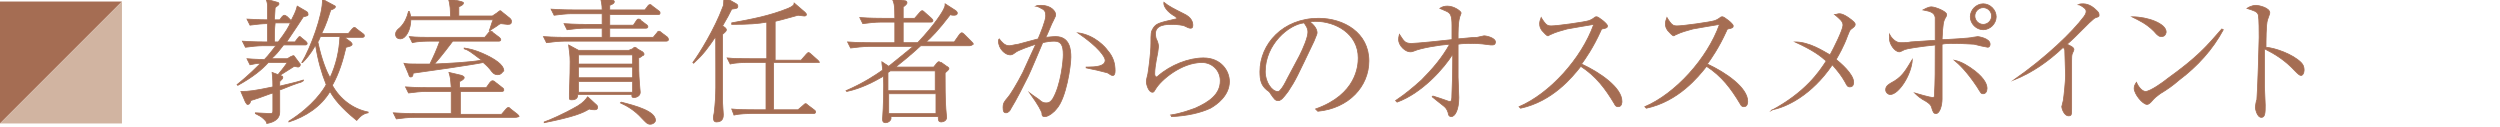
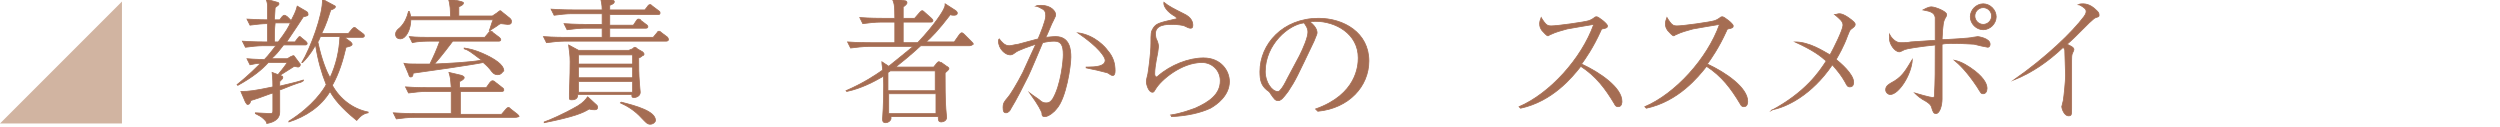
<svg xmlns="http://www.w3.org/2000/svg" version="1.1" id="レイヤー_1" x="0px" y="0px" viewBox="0 0 328 16.7" style="enable-background:new 0 0 328 16.7;" xml:space="preserve">
  <style type="text/css">
	.st0{fill:#A56D53;}
	.st1{fill:#D1B4A1;}
	.st2{fill:#A56D53;stroke:#A56D53;stroke-width:0.1;stroke-miterlimit:10;}
</style>
  <g>
-     <path class="st0" d="M0,16.2v-16h16L0,16.2z" />
-   </g>
+     </g>
  <path class="st1" d="M16,0.2v16H0L16,0.2z" />
  <g>
    <path class="st2" d="M39.8,2.2c-0.4,0.6-1.1,1.7-2.2,3.3h1.1L39,5.1c0.2-0.2,0.2-0.3,0.3-0.3c0.1,0,0.1,0,0.3,0.2l0.5,0.4   c0.1,0.1,0.2,0.2,0.2,0.3c0,0.2-0.2,0.2-0.3,0.2h-2.8c-0.7,0.9-1,1.3-1.6,1.8h2.1l0.5-0.3c0.1,0,0.2-0.1,0.3-0.1   c0.1,0,0.2,0.2,0.2,0.2l0.6,0.8c0.1,0.1,0.1,0.1,0.1,0.2c0,0.2-0.2,0.3-0.3,0.3c-0.1,0-0.4-0.1-0.5-0.1c-0.3,0.2-1.6,1-1.9,1.2   c0.4,0.1,0.4,0.1,0.4,0.3c0,0.1-0.1,0.2-0.4,0.5c0,0.4,0,0.4,0,0.6c1.2-0.3,2.2-0.5,3.1-0.8v0.1c-0.3,0.2-0.3,0.2-0.7,0.3   c-1.2,0.4-2,0.8-2.4,0.9c0,0.5,0,2.8,0,2.9c0,1.1-1.1,1.4-1.7,1.5c0-0.2-0.1-0.3-0.4-0.6c-0.3-0.3-0.7-0.5-1.1-0.7l0-0.1   c0.2,0,1.7,0.1,1.9,0.1c0.4,0,0.4-0.1,0.4-0.5c0-0.5,0-1.8,0-2.2c-0.4,0.1-1.9,0.7-2.3,0.8c-0.2,0.1-0.4,0.1-0.6,0.2   c-0.1,0.4-0.2,0.5-0.4,0.5c-0.1,0-0.1,0-0.3-0.3L31.6,12c1.1,0,1.8-0.1,4.2-0.6c0-0.3,0-1.1-0.1-1.9l0.8,0.3c0-0.1,0.6-0.7,1.2-1.6   h-2.5c-0.8,0.9-2,1.9-4,3l-0.1-0.1c0.5-0.4,1.5-1.2,3.1-2.8c-0.5,0-0.9,0.1-1.4,0.2l-0.4-0.8c1.1,0.1,2.1,0.1,2.3,0.1   c0.6-0.6,1-1.2,1.5-1.8h-1.7c-0.6,0-1.6,0.1-2.3,0.2l-0.4-0.8c1.4,0.1,2.7,0.1,3,0.1h0.3c0-0.4,0-2.1,0-2.4c-0.6,0-1.6,0.1-2.3,0.2   l-0.4-0.8c0.5,0,1.3,0.1,2.7,0.1c0-0.3,0-1.4,0-1.6c0-0.3,0-0.7-0.2-1.1l1.5,0.4c0.1,0,0.2,0.1,0.2,0.2c0,0.2-0.3,0.3-0.5,0.5   c0,0.3-0.1,1.4-0.1,1.6h0.7l0.3-0.4c0.1-0.1,0.2-0.2,0.3-0.2c0.1,0,0.3,0.1,0.4,0.2l0.4,0.4c0.1,0.1,0.1,0.1,0.1,0.1   c0.3-0.6,0.6-1.1,0.8-1.9l1.2,0.7c0.1,0.1,0.2,0.1,0.2,0.3C40.5,2.1,40.2,2.1,39.8,2.2z M38.1,3h-2C36,3.9,36,4.6,36,5.5h0.5   C37.5,4.2,37.9,3.5,38.1,3L38.1,3z M46.8,15.8c-2.1-1.7-3-2.9-3.5-3.8c-1.2,2-3.2,3.3-5.4,4v-0.1c3.2-2,4.6-4.2,4.9-4.8   c-0.6-1.5-1.1-3.2-1.4-5.2c-0.7,1.3-1.4,2-1.7,2.3h-0.1c1.1-1.8,2.8-6.3,2.7-8.3l1.5,0.8C44,0.8,44,0.8,44,0.9   c0,0.2-0.5,0.4-0.6,0.4c-0.3,0.9-0.6,1.9-1.2,3.1h3.5l0.5-0.6c0.1-0.1,0.2-0.2,0.3-0.2c0.1,0,0.2,0.1,0.3,0.2l0.8,0.6   c0.1,0.1,0.2,0.1,0.2,0.3c0,0.2-0.2,0.2-0.3,0.2h-2.3l0.8,0.6c0.1,0.1,0.2,0.2,0.2,0.3c0,0.2-0.3,0.3-0.8,0.4   c-0.4,1.7-0.9,3.4-1.8,5c1,1.8,2.7,3.1,4.7,3.5v0.1C47.7,14.9,47.3,15.2,46.8,15.8z M42,4.9c-0.1,0.2-0.1,0.3-0.3,0.6   c0.5,2.4,1.2,4,1.6,4.7c0.8-1.7,1.2-3.5,1.3-5.4H42z" />
    <path class="st2" d="M67.5,15.4H54.3c-0.6,0-1.6,0.1-2.3,0.2l-0.4-0.8c1.4,0.1,2.7,0.1,3,0.1h4.6v-2.9h-3.3c-0.6,0-1.6,0.1-2.3,0.2   l-0.4-0.8c1.4,0.1,2.6,0.1,3,0.1h3c-0.1-1.3-0.1-1.3-0.3-2l1.7,0.4c0.1,0.1,0.3,0.1,0.3,0.3s-0.4,0.4-0.6,0.5c0,0.1,0,0.6,0,0.8   h3.5l0.5-0.7c0.1-0.1,0.2-0.2,0.3-0.2s0.2,0,0.4,0.2l0.9,0.7c0,0,0.2,0.1,0.2,0.3c0,0.2-0.2,0.2-0.3,0.2h-5.4V15h5.4l0.6-0.7   c0.1-0.1,0.2-0.2,0.3-0.2c0.1,0,0.1,0,0.3,0.2l0.9,0.7c0.1,0.1,0.2,0.2,0.2,0.3C67.8,15.4,67.7,15.4,67.5,15.4z M66.6,3.2   c-0.2,0-0.7-0.1-0.9-0.1c-0.3,0.1-0.3,0.2-0.8,0.5c-0.3,0.2-0.5,0.3-0.6,0.4L64.2,4c0.1-0.2,0.4-1.3,0.5-1.4H53.9   c0,1.2-0.6,2.5-1.4,2.5c-0.3,0-0.6-0.2-0.6-0.6c0-0.3,0.1-0.5,0.6-0.9c0.6-0.6,0.9-1.3,1.1-2.1h0.1c0.1,0.2,0.1,0.4,0.2,0.7h5.2   c0-0.6,0-1.7-0.3-2.4l1.7,0.4c0.3,0.1,0.3,0.1,0.3,0.2c0,0.2-0.2,0.3-0.6,0.5v1.2h4.4l0.6-0.4c0.1-0.1,0.4-0.3,0.4-0.3   c0.1,0,0.2,0.1,0.3,0.2l1,0.8c0.2,0.2,0.2,0.3,0.2,0.4C67.1,3.1,67,3.2,66.6,3.2z M65.3,9.8c-0.5,0-0.7-0.3-1-0.7   c-0.4-0.5-0.7-0.7-0.9-0.9c-1.4,0.3-7.7,1.2-9.2,1.4c0,0.1,0,0.5-0.3,0.5c-0.1,0-0.2,0-0.3-0.4l-0.6-1.4c0.5,0.1,0.7,0.1,1.7,0.1   c1,0,1.4,0,1.7,0c0.5-1,0.9-1.9,1.3-3h-1.3c-0.4,0-1.5,0-2.3,0.2l-0.4-0.8c0.9,0.1,2.1,0.1,3,0.1h6.9l0.5-0.6   c0.1-0.1,0.1-0.2,0.3-0.2s0.3,0.2,0.3,0.2l0.8,0.6c0.1,0.1,0.2,0.2,0.2,0.3c0,0.2-0.2,0.2-0.3,0.2h-6c-0.3,0.4-1.5,2-2.4,3   c2-0.1,4.3-0.2,6.2-0.5c-1.6-1.2-1.7-1.3-2.3-1.5V6.3c0.7,0.1,1.5,0.3,2.4,0.7c1.6,0.7,2.8,1.5,2.8,2.3C65.9,9.4,65.8,9.8,65.3,9.8   z" />
    <path class="st2" d="M87.4,5.4H74c-0.6,0-1.6,0.1-2.3,0.2l-0.4-0.8c1.4,0.1,2.7,0.1,3,0.1H79V3.7h-2.3c-0.6,0-1.6,0.1-2.3,0.2   l-0.4-0.8c1.4,0.1,2.7,0.1,3,0.1H79c0-0.8,0-0.9,0-1.4H75c-0.6,0-1.6,0.1-2.3,0.2l-0.4-0.8c1.4,0.1,2.7,0.1,3,0.1h3.7   c0-0.7-0.1-1.1-0.3-1.9L80.3,0c0.1,0,0.3,0.1,0.3,0.2c0,0.2-0.1,0.3-0.6,0.5c0,0.1,0,0.5,0,0.6h4.6L85,0.8c0-0.1,0.2-0.2,0.3-0.2   c0.1,0,0.2,0.1,0.3,0.2l0.8,0.6c0.1,0.1,0.2,0.1,0.2,0.3c0,0.2-0.1,0.2-0.3,0.2H80c0,1.1,0,1.2,0,1.4h3.1l0.4-0.6   c0.1-0.1,0.1-0.2,0.3-0.2c0.1,0,0.3,0.1,0.3,0.2l0.8,0.6C84.9,3.3,85,3.4,85,3.5c0,0.2-0.2,0.2-0.3,0.2H80v1.2h5.7l0.5-0.6   c0.1-0.2,0.2-0.2,0.3-0.2c0.1,0,0.3,0.2,0.3,0.2l0.8,0.6C87.6,5,87.7,5,87.7,5.2C87.7,5.3,87.6,5.4,87.4,5.4z M78,14.4   c-0.1,0-0.4,0-0.7-0.1c-0.8,0.5-1.9,1-5.9,1.8l0-0.1c0.6-0.2,2.5-1,4.4-2.1c0.8-0.5,1-0.8,1.3-1.2l1.2,1.1c0.1,0.1,0.1,0.2,0.1,0.3   C78.4,14.4,78.1,14.4,78,14.4z M84.3,7.3c-0.1,0.1-0.4,0.3-0.5,0.3c0,1.1,0,2.2,0.1,3.3c0,0.2,0.1,1.1,0.1,1.2   c0,0.6-0.7,0.7-0.8,0.7c-0.3,0-0.3-0.1-0.3-0.3v-0.1h-7.1c0,0.2,0,0.7-0.8,0.7c-0.3,0-0.3-0.1-0.3-0.3c0-0.1,0-0.4,0-0.5   c0-0.5,0.1-2.1,0.1-4.2c0-0.9-0.1-1.3-0.2-2.2l1.3,0.7h6.6L83,6.4c0.1-0.1,0.2-0.2,0.3-0.2c0,0,0.3,0.1,0.3,0.2l0.7,0.4   c0.1,0.1,0.2,0.2,0.2,0.3C84.5,7.2,84.4,7.3,84.3,7.3z M83,7.2h-7.1v1.2H83V7.2z M83,8.8h-7.1v1.4H83V8.8z M83,10.7h-7.1v1.4H83   V10.7z M85.3,16.3c-0.4,0-0.6-0.3-1.1-0.8c-0.9-1-1.9-1.6-2.8-2l0.1-0.1c2,0.5,4.5,1.2,4.5,2.4C86,16,85.7,16.3,85.3,16.3z" />
-     <path class="st2" d="M96,1.2c-0.3,0.6-0.6,1.2-1.2,2.2l0.3,0.2c0.1,0.1,0.2,0.2,0.2,0.3c0,0.1,0,0.2-0.5,0.6c0,1.3,0,8,0,8.9   c0,0.3,0.1,1.4,0.1,1.6c0,0.3,0,1-0.9,1c-0.4,0-0.4-0.4-0.4-0.6c0-0.1,0-0.1,0.1-0.6c0.3-2.7,0.2-2.9,0.2-10   c-1.1,1.6-1.6,2.3-2.9,3.5l-0.1-0.1C91.8,7,93.8,3.7,94.8,1c0.2-0.4,0.1-0.5,0.2-1.4l1.6,0.9c0.1,0.1,0.2,0.1,0.2,0.3   C96.8,1.1,96.7,1.1,96,1.2z M107,8.2h-5.5v6.2h3.2l0.7-0.6c0.1-0.1,0.2-0.2,0.3-0.2c0.1,0,0.2,0.1,0.3,0.2l0.8,0.6   c0.1,0.1,0.2,0.1,0.2,0.3c0,0.2-0.2,0.2-0.3,0.2h-8.1c-0.4,0-1.5,0-2.3,0.2L96,14.3c0.9,0.1,2.1,0.1,3,0.1h1.5V8.2h-2.4   c-0.4,0-1.5,0-2.3,0.2l-0.4-0.8c0.9,0.1,2.1,0.1,3,0.1h2.2V2.9c-1.1,0.2-2.3,0.3-4.6,0.3V3c2.7-0.5,4.9-0.9,7.4-1.9   c0.7-0.3,0.8-0.5,0.8-0.7l1.4,1.2c0.1,0.1,0.2,0.2,0.2,0.3c0,0.2-0.2,0.2-0.3,0.2c0,0-0.7-0.1-0.8-0.1c-0.8,0.2-1.7,0.5-3,0.8v5.1   h3.4l0.7-0.8c0.2-0.2,0.2-0.2,0.3-0.2c0.1,0,0.3,0.2,0.3,0.2l0.9,0.8c0.1,0.1,0.2,0.2,0.2,0.3C107.3,8.2,107.1,8.2,107,8.2z" />
    <path class="st2" d="M127.2,6h-6.4c-1.4,1.3-2.8,2.4-3.3,2.8h5l0.4-0.5c0.2-0.2,0.2-0.2,0.3-0.2c0.1,0,0.1,0.1,0.3,0.1l0.7,0.5   c0.2,0.1,0.3,0.2,0.3,0.3c0,0.2-0.4,0.4-0.5,0.6c0,1.3,0,3.5,0.1,4.7c0,0.2,0.1,1,0.1,1.1c0,0.4-0.4,0.6-0.7,0.6   c-0.4,0-0.4-0.3-0.4-0.7h-6.2c0,0.2,0,0.3,0,0.3c-0.1,0.3-0.4,0.5-0.7,0.5c-0.4,0-0.4-0.3-0.4-0.4c0-0.1,0-0.1,0-0.2   c0.1-1.3,0.2-4.4,0.1-5.5c-1.2,0.7-2.9,1.6-4.8,2l-0.1-0.1c2.3-1,3.8-2,4.8-2.7c0-0.4-0.1-0.7-0.1-1.1l0.9,0.6   c1.4-1.1,2.2-1.8,3.2-2.6h-5.9c-0.6,0-1.6,0.1-2.3,0.2l-0.4-0.8c1.3,0.1,2.6,0.1,3,0.1h3.2c0-0.4,0-2.4,0-2.7h-1.9   c-0.6,0-1.6,0.1-2.3,0.2l-0.4-0.8c1.4,0.1,2.6,0.1,3,0.1h1.6c0-1.9-0.1-2-0.4-2.7l1.7,0.4c0.2,0,0.3,0.1,0.3,0.3   c0,0.1-0.3,0.4-0.5,0.5c0,0.2,0,1.3,0,1.5h1.5l0.7-0.8c0.1-0.1,0.2-0.2,0.3-0.2c0.1,0,0.3,0.2,0.3,0.2l0.9,0.8   c0.1,0.1,0.2,0.2,0.2,0.3c0,0.2-0.2,0.2-0.3,0.2h-3.6c0,1.2,0,1.9,0,2.7h1.9c2.2-2.3,3.4-4.2,3.5-4.6c0.1-0.2,0.1-0.3,0.1-0.5   l1.4,0.9c0.1,0.1,0.2,0.2,0.2,0.3c0,0.3-0.3,0.3-0.5,0.3c-0.1,0-0.3,0-0.4-0.1c-1.6,2.1-2.6,3.1-3.2,3.6h3.7l0.7-1   c0.1-0.1,0.2-0.2,0.3-0.2s0.3,0.2,0.3,0.2l1,1c0.1,0.1,0.2,0.2,0.2,0.3C127.4,6,127.3,6,127.2,6z M122.8,9.3h-6   c-0.1,0.1-0.1,0.1-0.3,0.2v2.4h6.2V9.3z M122.8,12.3h-6.2v2.6h6.2V12.3z" />
    <path class="st2" d="M135.1,12.2c0.5,0.4,1.2,0.8,1.5,1.1c0.3,0.2,0.5,0.2,0.7,0.2c0.5,0,0.7-0.4,0.8-0.5c1.1-1.8,1.4-5.1,1.4-5.8   c0-1.3-0.3-1.8-1.2-1.8c-0.5,0-1.1,0.1-1.5,0.2c-0.3,0.7-1.6,3.8-1.9,4.4c-0.7,1.4-1.5,3-2.3,4.3c0,0.1-0.3,0.5-0.6,0.5   c-0.3,0-0.4-0.2-0.4-0.7c0-0.6,0.2-0.8,0.7-1.4c0.2-0.2,1.2-1.8,1.9-3.2c0.6-1.3,1.5-3.3,1.7-3.7c-0.6,0.2-2.4,0.8-2.7,1.1   c-0.4,0.3-0.5,0.3-0.7,0.3c-0.6,0-1.5-0.8-1.5-1.8c0-0.1,0-0.2,0.1-0.3c0.3,0.4,0.7,0.9,1.3,0.9c0.3,0,0.5-0.1,1.2-0.2   c1.5-0.4,1.5-0.4,2.6-0.7c0.3-0.7,1-2.4,1-3c0-0.5-0.1-0.8-0.6-1c-0.1-0.1-0.6-0.3-0.7-0.3c0.2-0.1,0.4-0.1,0.7-0.1   c1.3,0,1.9,0.8,1.9,1.2c0,0.2,0,0.2-0.3,0.8c-0.2,0.3-0.8,1.9-1,2.2c0.2,0,0.8-0.1,1.3-0.1c1.9,0,2,1.8,2,2.7   c0,1.1-0.6,5.4-1.9,6.8c-0.2,0.3-1,1-1.5,1c-0.4,0-0.4-0.2-0.4-0.5C136.5,14.4,136.4,14,135.1,12.2L135.1,12.2z M142.6,8.8   c1.2,0,2.4-0.1,2.4-0.9c0-0.4-0.8-1.7-3.6-3.6c2.3,0.3,3.7,2,3.9,2.3c0.8,0.9,1,1.8,1,2.7c0,0.4-0.1,0.6-0.3,0.6   c-0.1,0-0.2,0-0.6-0.3c-0.2-0.1-0.4-0.1-1.5-0.4c-0.1,0-0.9-0.2-1.4-0.3V8.8z" />
    <path class="st2" d="M153.5,15.1c1.5-0.2,2.7-0.7,3.3-0.9c1.8-0.8,3.3-1.8,3.3-3.6c0-1.4-1.1-2.4-2.4-2.4c-2.7,0-5.4,2.3-6.1,3.5   c-0.2,0.3-0.2,0.4-0.4,0.4c-0.5,0-0.8-1-0.8-1.4c0-0.2,0.1-0.6,0.2-1c0.1-0.6,0.4-2.7,0.4-4c0-1.4,0-1.5,0.3-2   c0.4-0.6,0.7-0.7,2.9-1.2c0.1,0,0.2,0,0.2-0.1c0-0.1-0.1-0.1-0.3-0.3c-0.4-0.2-1.5-1-1.4-1.8c0.6,0.5,1.4,0.9,2.6,1.5   c1.1,0.5,1.2,1.2,1.2,1.5c0,0.4-0.2,0.4-0.3,0.4c-0.2,0-0.4-0.1-0.8-0.3c-0.2-0.1-1-0.2-1.6-0.2c-0.7,0-2.2,0-2.2,1.2   c0,0.4,0.1,0.8,0.2,0.9c0.1,0.2,0.2,0.6,0.2,0.8c0,0.1-0.1,0.7-0.1,0.8c0,0.1-0.4,1.7-0.4,2.8c0,0.2,0.1,0.4,0.2,0.4   c0,0,0.1,0,0.2-0.1c1.7-1.5,4.1-2.4,6-2.4c2.3,0,3.4,1.7,3.4,3.1c0,1.8-1.6,3-2.5,3.5c-1.3,0.6-3,1-5.1,1.1V15.1z" />
    <path class="st2" d="M172.6,14.3c5.4-1.9,5.6-5.7,5.6-6.7c0-3.2-3-4.8-5.6-4.8c-0.4,0-0.5,0-0.7,0.1c0.9,0.7,0.9,1.3,0.9,1.4   c0,0.2-0.1,0.3-0.4,1.1c-2.2,4.6-2.4,5.1-3.4,6.6c-0.1,0.1-0.7,1-1,1.1c-0.1,0.1-0.2,0.1-0.3,0.1c-0.4,0-0.5-0.2-1-0.9   c-0.1-0.2-0.2-0.3-0.5-0.5c-0.7-0.6-0.9-1.2-0.9-2.4c0-3.6,3-7,7.7-7c3.3,0,6.6,1.9,6.6,5.6c0,3.3-2.6,6.2-6.7,6.6L172.6,14.3z    M170.5,7.3c0.5-1,1.1-2.4,1.1-3.1c0-0.6-0.4-1-0.5-1.2c-2,0.2-5.1,2.8-5.1,6.4c0,1.4,0.9,2.6,1.6,2.6c0.1,0,0.2,0,0.3-0.1   c0.4-0.4,0.7-1,1-1.6L170.5,7.3z" />
-     <path class="st2" d="M183.1,13.2c1.2-0.8,2.3-1.7,3.4-2.7c1.4-1.4,2.7-2.9,3.7-4.7c-1.4,0.1-3.8,0.5-4.7,0.9   c-0.3,0.1-0.3,0.1-0.5,0.1c-0.6,0-1.5-0.8-1.5-1.6c0-0.2,0-0.3,0.1-0.7c0.6,0.9,0.7,1.2,1.6,1.2c0.6,0,4.5-0.4,5.3-0.5   c0-0.3,0-1.7,0-1.9c0-1.2-0.2-1.5-0.5-1.7c-0.1-0.1-0.9-0.4-1.1-0.5c0.3-0.2,0.6-0.3,1-0.3c0.9,0,1.8,0.7,1.8,0.9   c0,0.1-0.2,0.5-0.2,0.6c-0.2,0.7-0.2,1.9-0.2,2.8c2-0.2,2.2-0.2,2.5-0.2c0.1,0,0.8-0.2,0.9-0.2c0.4,0,1.5,0.3,1.5,0.8   c0,0.1,0,0.4-0.4,0.4c-0.1,0-0.1,0-0.2,0c-0.7-0.1-1.5-0.2-2.4-0.2c-0.6,0-1.4,0-1.9,0.1c0,3.1,0,3.2,0,4.3c0,0.4,0.1,2.3,0.1,2.7   c0,1.6-0.5,2.5-1,2.5c-0.3,0-0.4-0.3-0.4-0.5c-0.1-0.2-0.1-0.5-0.6-0.9c-0.4-0.3-1-0.8-1.5-1.2l0.1-0.1c0.9,0.3,1,0.3,1.8,0.6   c0.2,0.1,0.3,0.1,0.4,0.1c0.2,0,0.3,0,0.3-1.2c0.1-2.4,0.1-3.9,0.1-5c-1.1,1.8-4,5.1-7.3,6.3L183.1,13.2z" />
    <path class="st2" d="M199.3,14c4-1.7,8.2-6.3,9.8-10.8c-0.6,0.1-3,0.5-3.5,0.6c-0.7,0.2-1.5,0.4-2.1,0.7c-0.3,0.1-0.3,0.2-0.4,0.2   c-0.2,0-0.5-0.4-0.8-0.7c-0.2-0.3-0.3-0.5-0.3-0.9c0-0.3,0.1-0.5,0.2-0.8c0.1,0.2,0.2,0.3,0.4,0.6c0.3,0.4,0.5,0.5,0.9,0.5   c0.8,0,4.4-0.5,5-0.7c0.2-0.1,0.3-0.1,0.7-0.4c0.1-0.1,0.2-0.1,0.3-0.1c0.2,0,1.4,0.9,1.4,1.2c0,0.2-0.1,0.3-0.7,0.4   c-0.1,0-0.1,0.1-0.2,0.3c-1,2.2-2,3.6-2.5,4.3c2.4,1.1,5.3,3.1,5.3,4.9c0,0.1,0,0.7-0.5,0.7c-0.3,0-0.4-0.2-0.5-0.4   c-1.2-2-2.4-3.6-4.4-4.9c-1.1,1.4-3.7,4.6-7.9,5.5L199.3,14z" />
    <path class="st2" d="M215.8,14c4-1.7,8.2-6.3,9.8-10.8c-0.6,0.1-3,0.5-3.5,0.6c-0.7,0.2-1.5,0.4-2.1,0.7c-0.3,0.1-0.3,0.2-0.4,0.2   c-0.2,0-0.5-0.4-0.8-0.7c-0.2-0.3-0.3-0.5-0.3-0.9c0-0.3,0.1-0.5,0.2-0.8c0.1,0.2,0.2,0.3,0.4,0.6c0.3,0.4,0.5,0.5,0.9,0.5   c0.8,0,4.4-0.5,5-0.7c0.2-0.1,0.3-0.1,0.7-0.4c0.1-0.1,0.2-0.1,0.3-0.1c0.2,0,1.4,0.9,1.4,1.2c0,0.2-0.1,0.3-0.7,0.4   c-0.1,0-0.1,0.1-0.2,0.3c-1,2.2-2,3.6-2.5,4.3c2.4,1.1,5.3,3.1,5.3,4.9c0,0.1,0,0.7-0.5,0.7c-0.3,0-0.4-0.2-0.5-0.4   c-1.2-2-2.4-3.6-4.4-4.9c-1.1,1.4-3.7,4.6-7.9,5.5L215.8,14z" />
    <path class="st2" d="M232.4,14.5c4.5-2.4,6.3-5.1,7.2-6.5c-0.8-0.7-1.7-1.4-4.1-2.5c1.9,0,3.7,1.2,4.6,1.7c0.5-0.9,1.7-3.3,1.7-3.9   c0-0.5-0.4-0.8-1.1-1.4c0.3,0,0.4-0.1,0.6-0.1c0.3,0,0.6,0.1,1.2,0.5c0.7,0.5,0.9,0.7,0.9,0.9c0,0.2-0.1,0.3-0.5,0.6   c-0.2,0.1-0.3,0.4-0.5,0.9c-0.5,1.4-1.2,2.6-1.5,3.1c0.5,0.4,2.3,1.9,2.3,3c0,0.1,0,0.6-0.5,0.6c-0.3,0-0.4-0.2-0.6-0.6   c-0.5-0.9-1-1.5-1.7-2.3c-2.7,4-6.1,5.6-7.9,5.9L232.4,14.5z" />
    <path class="st2" d="M248,12.4c-0.3,0-0.6-0.3-0.6-0.6c0-0.5,0.3-0.7,1.2-1.2c1.1-0.7,1.5-1.5,2.3-2.8   C250.8,9.8,249.1,12.4,248,12.4z M251.2,12.2c0.3,0.1,2.1,0.6,2.4,0.6c0.2,0,0.2-0.2,0.2-0.4c0.1-1.7,0.1-3.1,0.1-6.5   c-2,0.2-3.8,0.5-4,0.6c-0.4,0.2-0.6,0.3-0.7,0.3c-0.6,0-1.3-1-1.3-1.7c0-0.2,0-0.3,0-0.6c0.2,0.4,0.5,0.7,0.8,0.9   c0.3,0.2,0.6,0.2,0.8,0.2c0.5,0,0.7,0,1.2-0.1c0.3,0,2.7-0.2,3.2-0.2c0-0.5,0-2.7,0-3c-0.1-0.6-0.5-0.8-1.6-1   c0.2-0.1,0.7-0.4,1.1-0.4c0.5,0,2,0.6,2,1c0,0.1,0,0.2-0.2,0.5c-0.2,0.4-0.3,0.6-0.4,2.8c0.5,0,3.9-0.2,4-0.3   c0.1,0,0.6-0.1,0.7-0.1c0,0,1.6,0.2,1.6,1c0,0.2-0.1,0.4-0.3,0.4c-0.1,0-1.5-0.3-1.8-0.4c-0.3,0-1.4-0.1-2.6-0.1   c-0.7,0-1.2,0-1.6,0.1c0,1.4,0,4,0,5.5c0,0.3,0,1.4,0,1.7c0,0.8-0.3,1.9-0.8,1.9c-0.3,0-0.4-0.2-0.6-0.9c-0.1-0.3-0.4-0.5-0.7-0.7   C252.1,13,251.6,12.6,251.2,12.2L251.2,12.2z M259.1,9.3c1.4,1.1,1.6,1.9,1.6,2.3c0,0.4-0.2,0.7-0.5,0.7c-0.3,0-0.3-0.1-0.8-0.9   c-1.4-2.1-2.4-3-3-3.5C257.4,8.1,258.3,8.7,259.1,9.3z M260.2,3.9c-0.9,0-1.7-0.8-1.7-1.7c0-0.9,0.8-1.7,1.7-1.7s1.7,0.8,1.7,1.7   C261.9,3.1,261.1,3.9,260.2,3.9z M260.2,1c-0.6,0-1.1,0.5-1.1,1.1c0,0.6,0.5,1.1,1.1,1.1c0.6,0,1.1-0.5,1.1-1.1   C261.3,1.5,260.8,1,260.2,1z" />
    <path class="st2" d="M264.2,10.5c4.3-3,7.7-6.3,9.2-8.3c0.3-0.4,0.3-0.6,0.3-0.7c0-0.1,0-0.3-0.3-0.5c-0.1-0.1-0.6-0.4-0.7-0.4   c0.2-0.1,0.4-0.1,0.6-0.1c0.8,0,1.4,0.5,1.8,0.9c0.2,0.2,0.3,0.3,0.3,0.6c0,0.2-0.1,0.2-0.4,0.3c-0.3,0.1-0.3,0.2-0.9,0.7   c-1.9,1.9-2.2,2.2-2.9,2.8c0.4,0.2,0.9,0.4,0.9,0.7c0,0.1-0.2,0.5-0.2,0.5c-0.1,0.2-0.1,0.6-0.1,1v6.2c0,0.8,0,1-0.4,1   c-0.6,0-0.9-1-0.9-1.2c0-0.1,0.2-0.7,0.2-0.8c0.1-0.6,0.3-2.6,0.3-3.3c0-0.4-0.1-3.2-0.1-3.3c0-0.2-0.1-0.2-0.2-0.4   C268.8,8,266.7,9.5,264.2,10.5L264.2,10.5z" />
-     <path class="st2" d="M284.2,4.2c0,0.1-0.1,0.6-0.6,0.6c-0.3,0-0.5-0.1-1-0.7c-1-1-1.9-1.4-2.9-1.9C281.8,2.2,284.2,3.1,284.2,4.2z    M291.7,3.9c-1.4,2.6-3.4,4.8-5.8,6.6c-0.8,0.7-1.5,1.2-2.5,1.8c-0.5,0.4-0.6,0.4-1.2,1.1c-0.1,0.1-0.3,0.3-0.5,0.3   c-0.6,0-1.7-1.4-1.7-2.1c0-0.3,0.1-0.5,0.3-0.8c0.3,0.7,0.8,1.2,1.2,1.2c0.6,0,2.3-1.2,2.9-1.7c3.9-2.8,5.1-4.2,7.1-6.5L291.7,3.9z   " />
-     <path class="st2" d="M301.9,8.2c0.3,0.3,0.4,0.6,0.4,1c0,0.4-0.2,0.7-0.4,0.7c-0.2,0-0.4-0.2-0.8-0.6c-1.3-1.4-2.6-2.2-4-2.9   c0,1.6,0,3.3,0,5c0,0.4,0.1,2,0.1,2.4c0,0.9,0,1.6-0.5,1.6c-0.6,0-0.8-1.2-0.8-1.3c0,0,0.1-0.9,0.2-1c0.1-1,0.3-7.5,0.3-8.2   c0-0.6,0-2.4-0.1-2.9c-0.1-0.5-0.6-0.6-1.5-0.9c0.6-0.4,1.1-0.4,1.2-0.4c0.3,0,1.8,0.3,1.8,1c0,0.1-0.2,0.6-0.3,0.9   c-0.2,0.6-0.2,2.8-0.2,3.6C298.5,6.3,300.8,7.1,301.9,8.2z" />
  </g>
</svg>